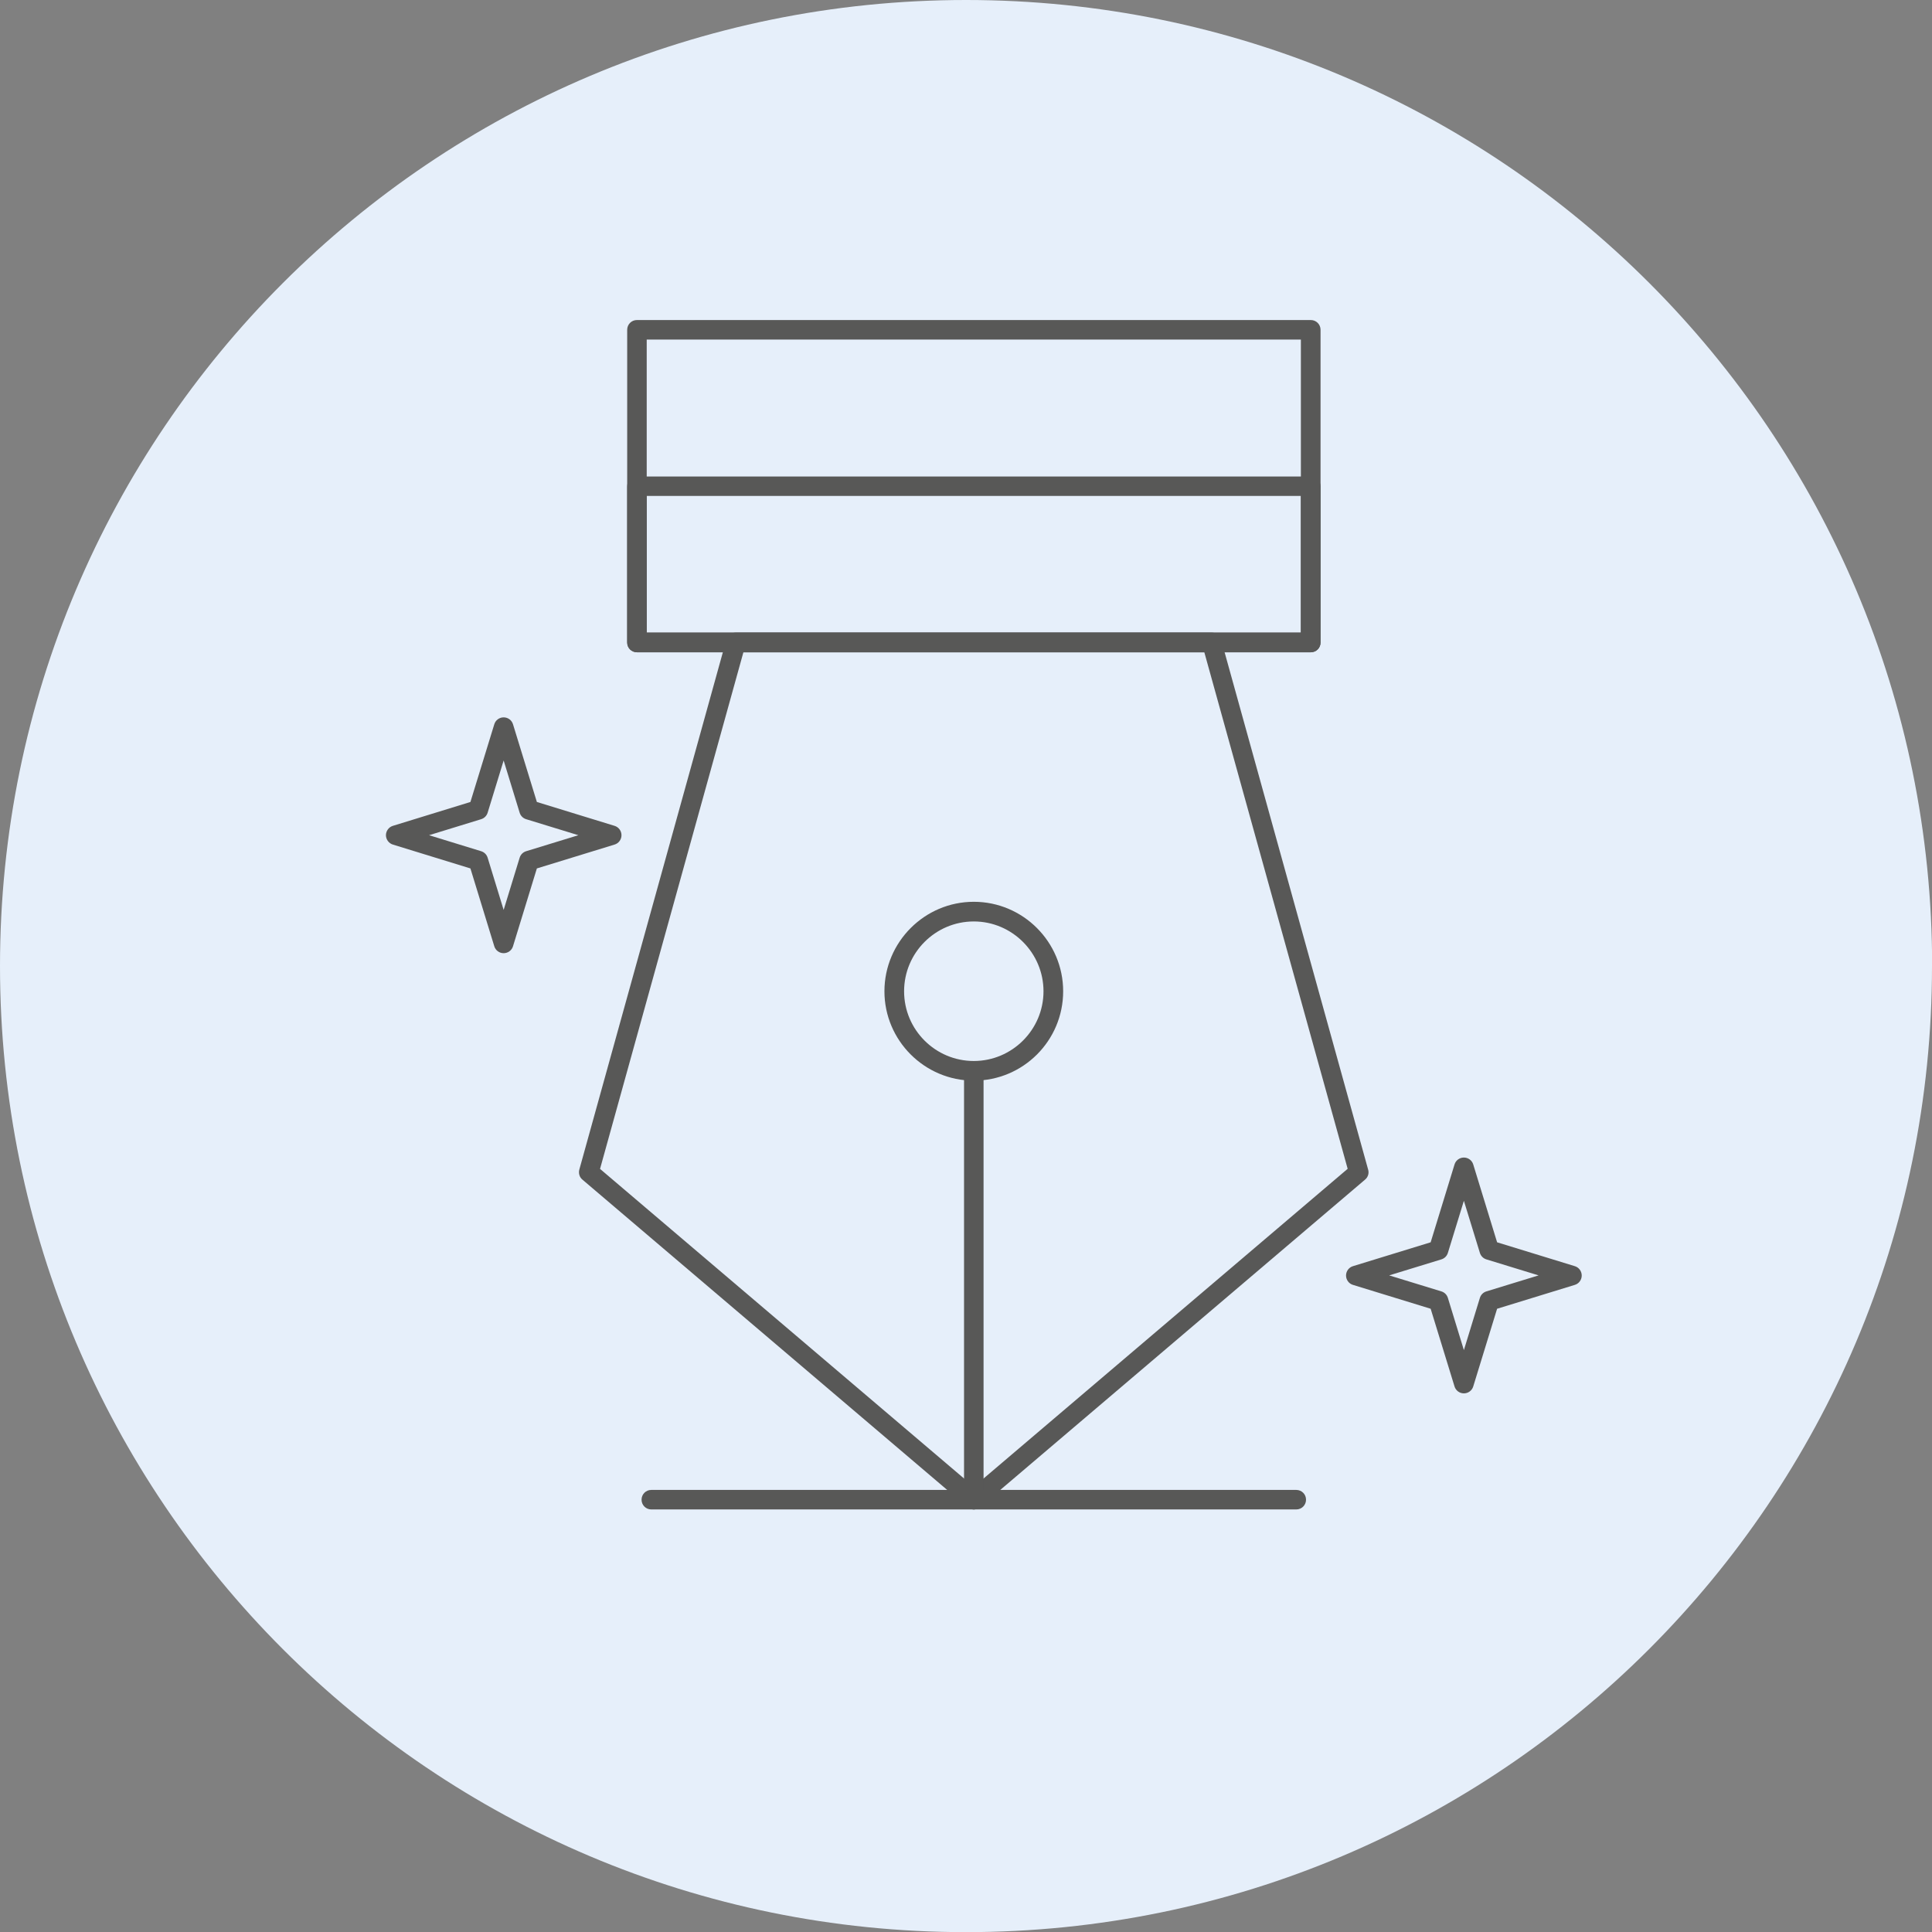
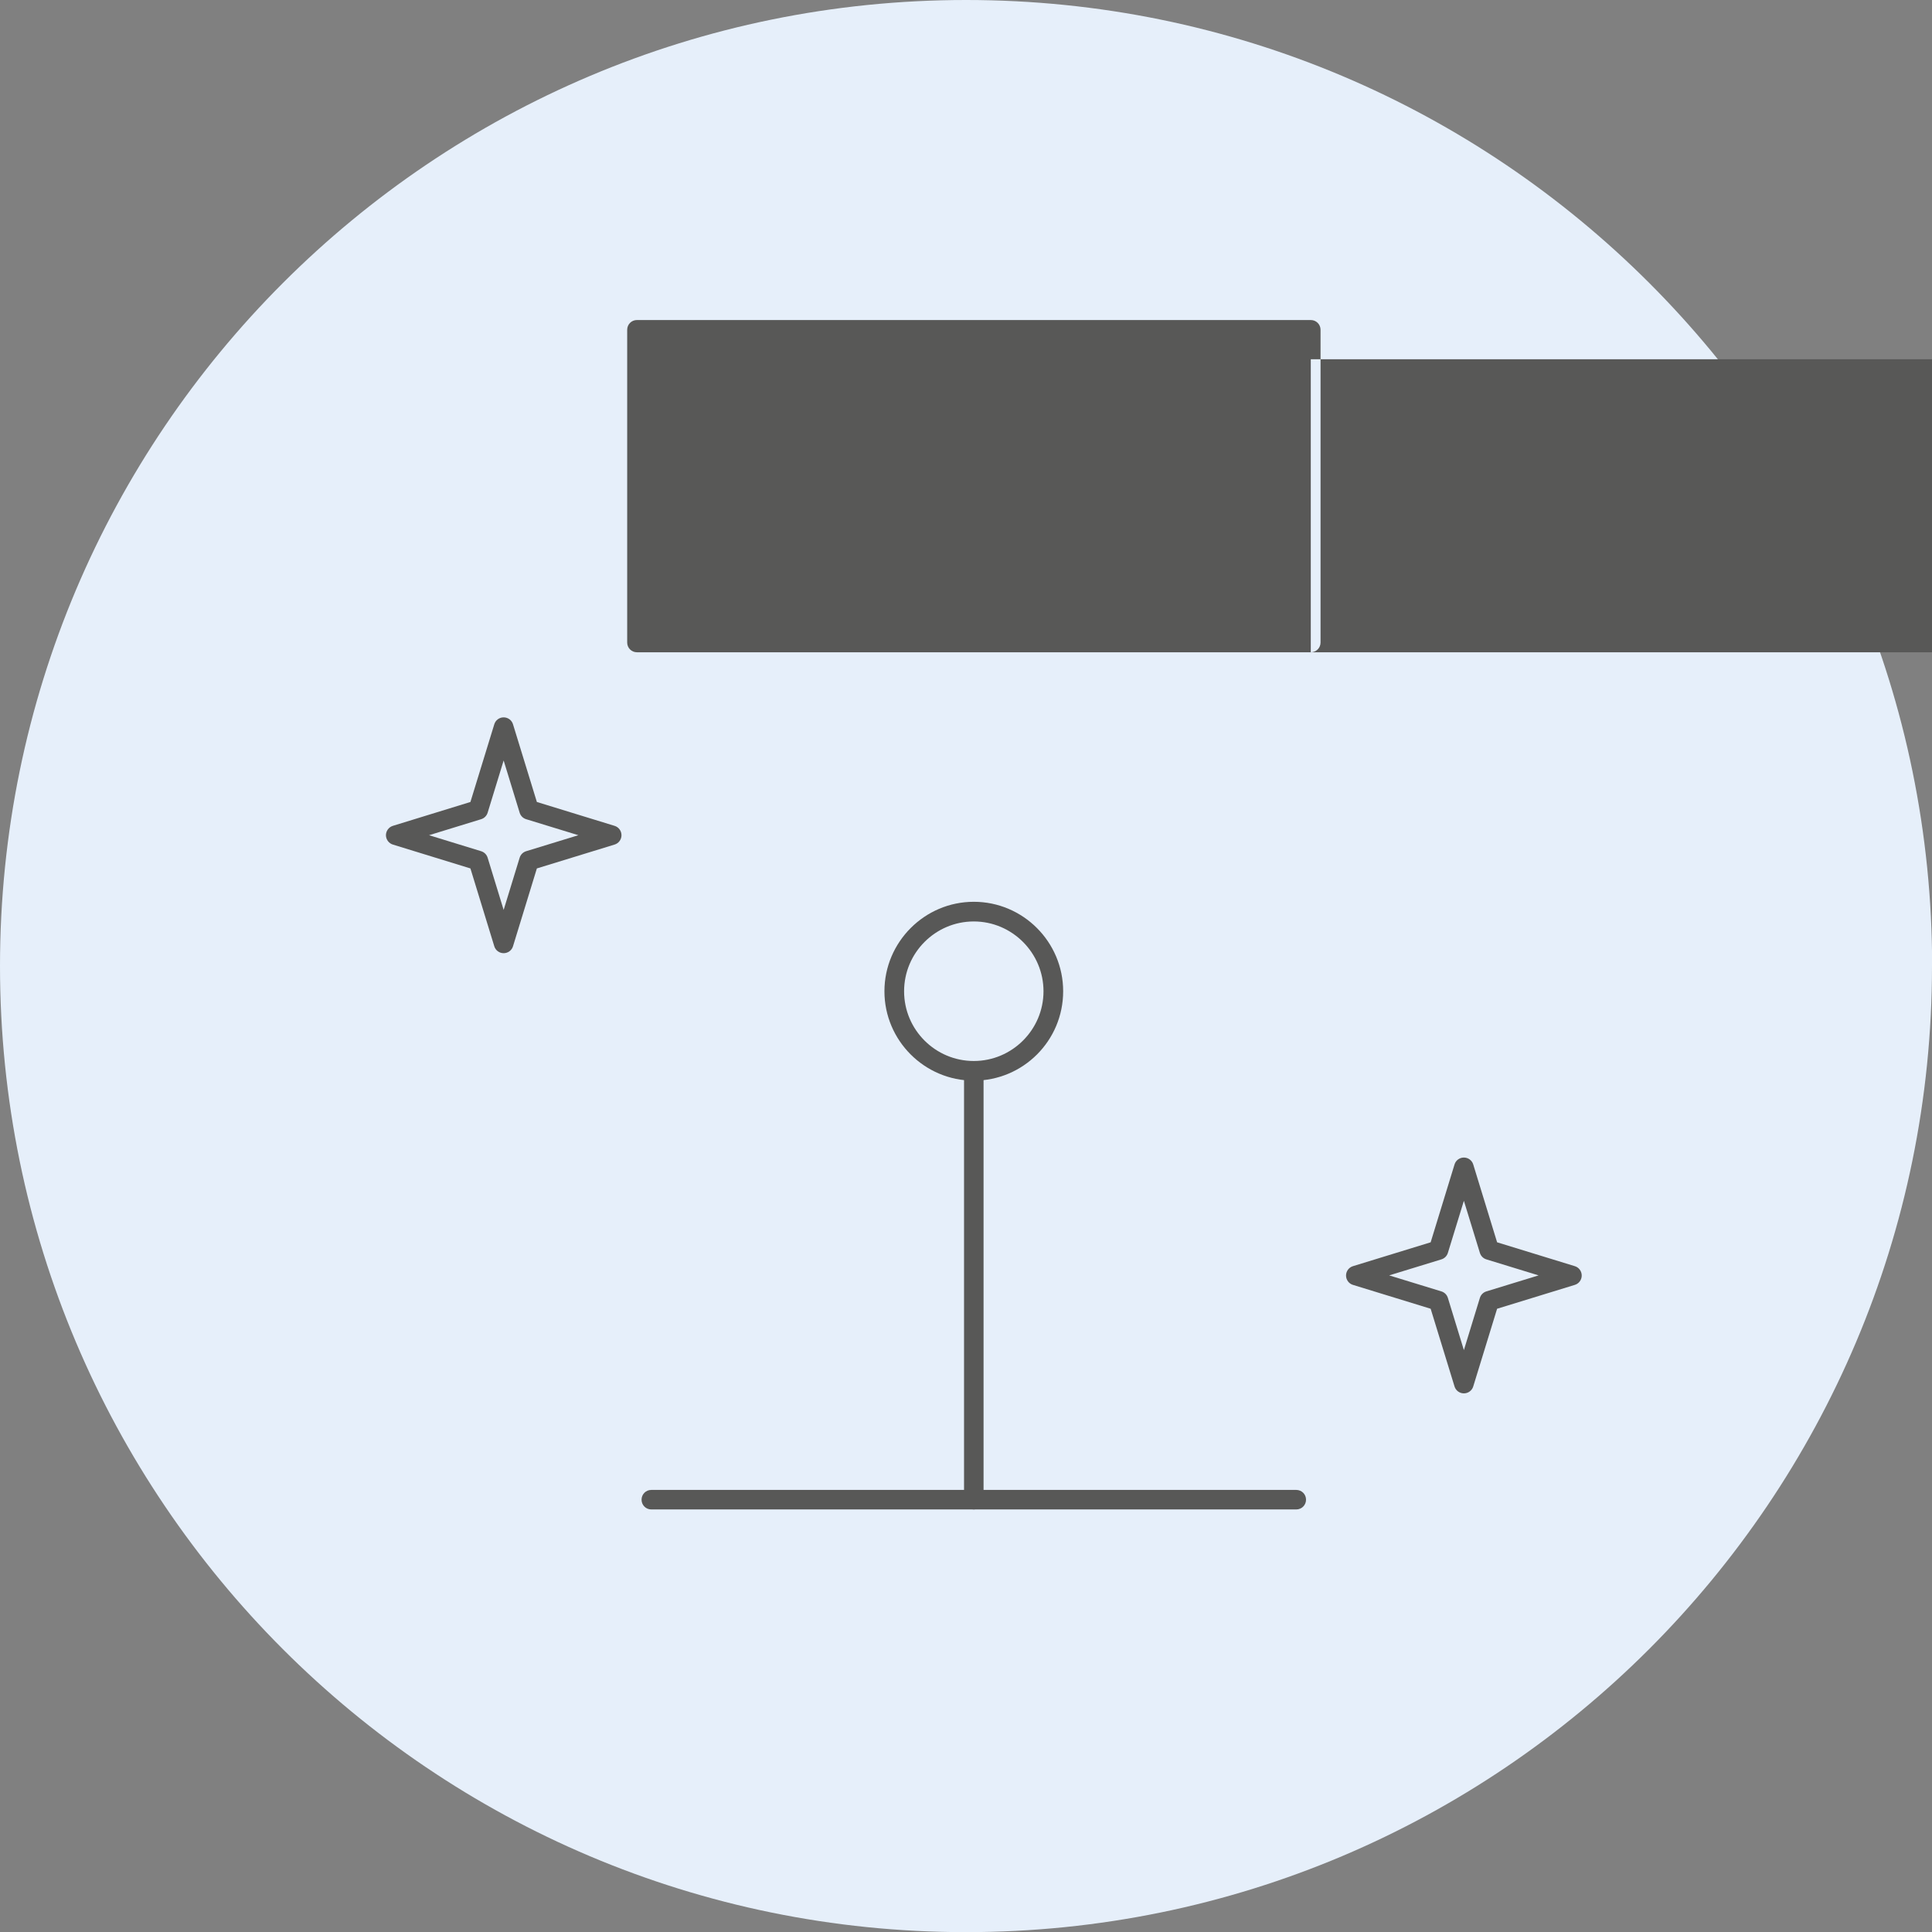
<svg xmlns="http://www.w3.org/2000/svg" id="_Слой_2" viewBox="0 0 142.47 142.47">
  <rect x="0" y="0" width="142.47" height="142.47" fill="#808080" stroke="none" />
  <defs>
    <style>.cls-1{fill:#e6effa;}.cls-2{fill:#585857;}</style>
  </defs>
  <g id="_Слой_1-2">
    <path class="cls-1" d="m142.47,71.24c0,39.34-31.89,71.24-71.24,71.24S0,110.58,0,71.24,31.89,0,71.24,0s71.24,31.89,71.24,71.24" />
-     <path class="cls-2" d="m71.81,111.31c-.17,0-.33-.06-.47-.17l-28.39-24.15c-.22-.18-.3-.47-.23-.74l10.84-39.07c.09-.31.37-.53.7-.53h35.09c.33,0,.61.22.7.53l10.84,39.07c.08.27-.01.56-.23.74l-28.39,24.15c-.13.12-.3.17-.47.17Zm-27.57-25.12l27.57,23.45,27.57-23.45-10.57-38.09h-33.99l-10.57,38.09Z" />
    <path class="cls-2" d="m71.81,111.31c-.4,0-.72-.32-.72-.72v-31.61c0-.4.32-.72.72-.72s.72.32.72.72v31.61c0,.4-.32.72-.72.72Z" />
    <path class="cls-2" d="m71.81,79.69c-3.63,0-6.59-2.96-6.59-6.59s2.96-6.6,6.59-6.6,6.59,2.96,6.59,6.6-2.95,6.59-6.59,6.59Zm0-11.74c-2.83,0-5.14,2.31-5.14,5.15s2.31,5.14,5.14,5.14,5.14-2.31,5.14-5.14-2.31-5.15-5.14-5.15Z" />
-     <path class="cls-2" d="m96.66,48.1h-49.69c-.4,0-.72-.32-.72-.72v-23.06c0-.4.32-.72.72-.72h49.69c.4,0,.72.32.72.72v23.06c0,.4-.32.72-.72.72Zm-48.97-1.45h48.24v-21.61h-48.24v21.61Z" />
-     <path class="cls-2" d="m96.66,48.1h-49.69c-.4,0-.72-.32-.72-.72v-11.52c0-.4.32-.72.72-.72h49.69c.4,0,.72.32.72.72v11.52c0,.4-.32.72-.72.72Zm-48.97-1.45h48.24v-10.08h-48.24v10.08Z" />
+     <path class="cls-2" d="m96.66,48.1h-49.69c-.4,0-.72-.32-.72-.72v-23.06c0-.4.32-.72.72-.72h49.69c.4,0,.72.32.72.72v23.06c0,.4-.32.72-.72.72Zh48.24v-21.61h-48.24v21.61Z" />
    <path class="cls-2" d="m95.59,111.31h-47.56c-.4,0-.72-.32-.72-.72s.32-.72.72-.72h47.56c.4,0,.72.32.72.72s-.32.72-.72.72Z" />
    <path class="cls-2" d="m37.14,70.29h0c-.32,0-.6-.21-.69-.51l-1.76-5.74-5.72-1.76c-.3-.09-.51-.38-.51-.69s.21-.6.51-.69l5.72-1.76,1.76-5.73c.09-.3.37-.51.69-.51h0c.32,0,.6.21.69.51l1.76,5.73,5.73,1.76c.3.09.51.37.51.69s-.21.6-.51.69l-5.73,1.76-1.76,5.74c-.09.3-.37.51-.69.51Zm-5.5-8.7l3.84,1.18c.23.07.41.25.48.48l1.18,3.85,1.18-3.85c.07-.23.25-.41.48-.48l3.85-1.18-3.85-1.18c-.23-.07-.41-.25-.48-.48l-1.18-3.85-1.18,3.85c-.07.23-.25.41-.48.48l-3.84,1.18Z" />
    <path class="cls-2" d="m107.95,102.75c-.32,0-.6-.21-.69-.51l-1.76-5.73-5.73-1.76c-.3-.09-.51-.37-.51-.69s.21-.6.51-.69l5.73-1.76,1.76-5.74c.09-.3.37-.51.69-.51s.6.21.69.51l1.76,5.74,5.73,1.76c.3.09.51.37.51.69s-.21.6-.51.69l-5.73,1.76-1.76,5.73c-.09.3-.37.51-.69.51Zm-5.51-8.7l3.85,1.18c.23.07.41.25.48.48l1.18,3.85,1.18-3.85c.07-.23.25-.41.48-.48l3.85-1.18-3.85-1.18c-.23-.07-.41-.25-.48-.48l-1.18-3.84-1.18,3.84c-.07.23-.25.41-.48.48l-3.85,1.18Z" />
  </g>
</svg>